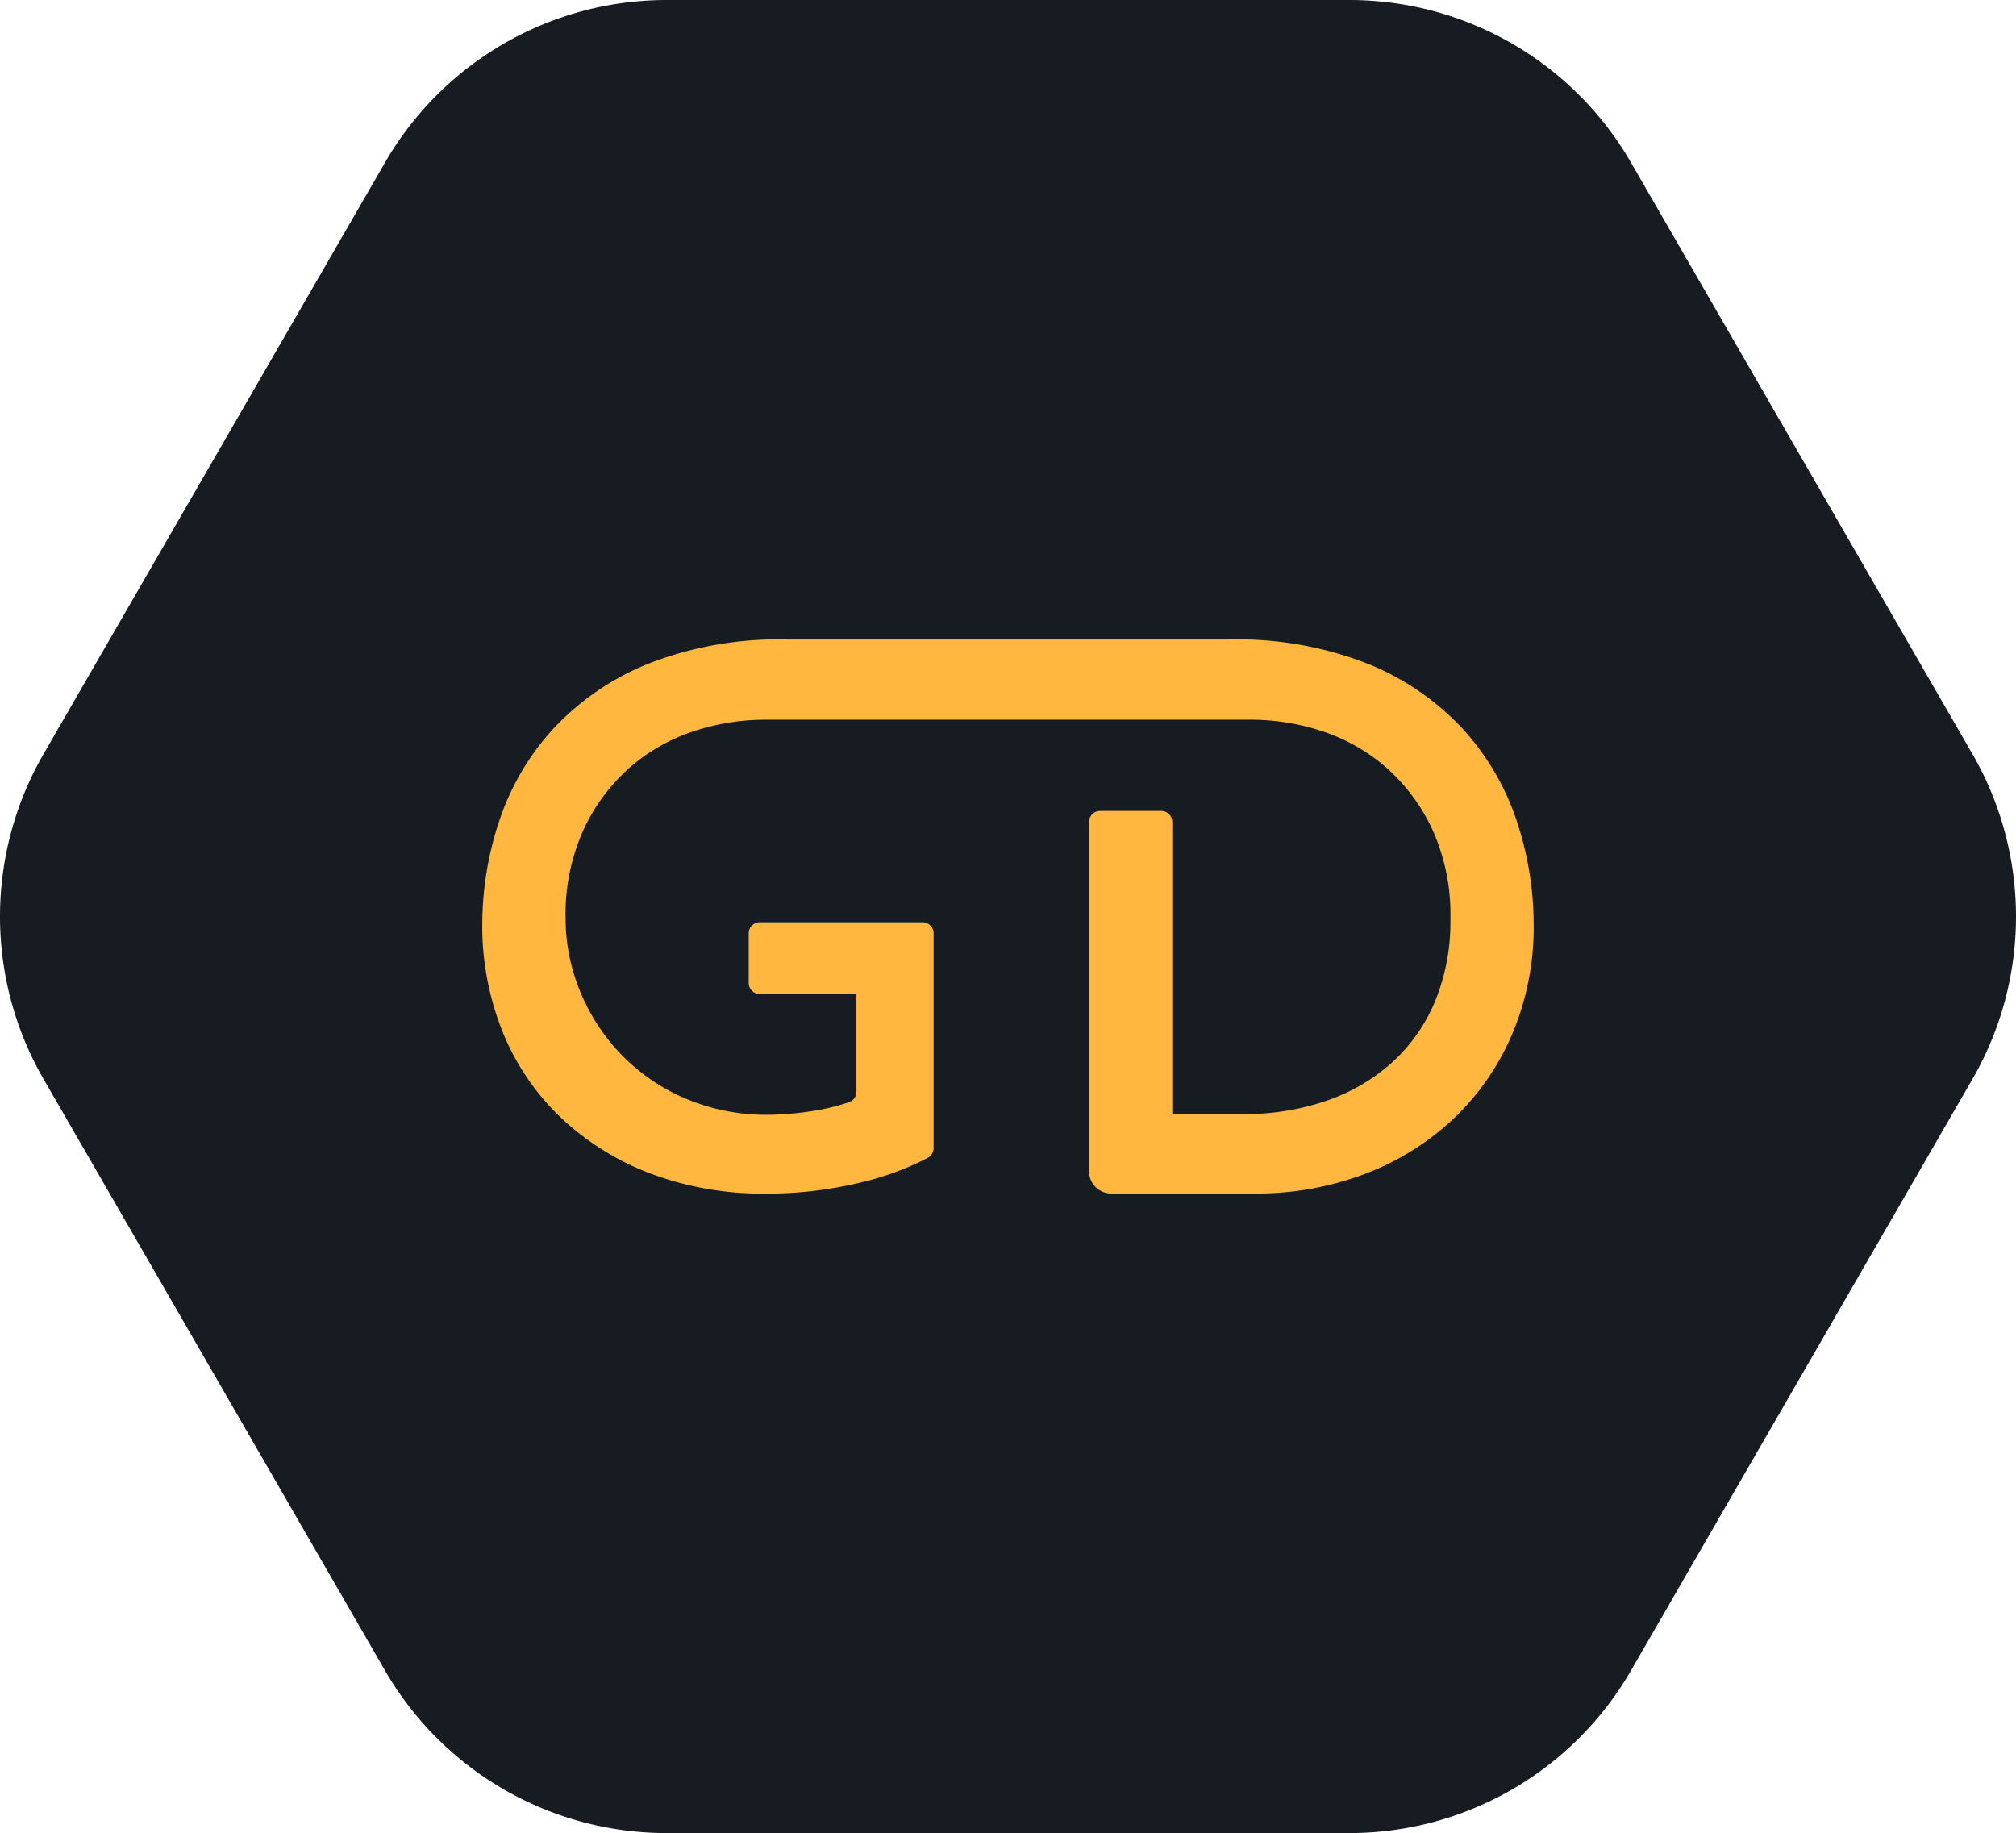
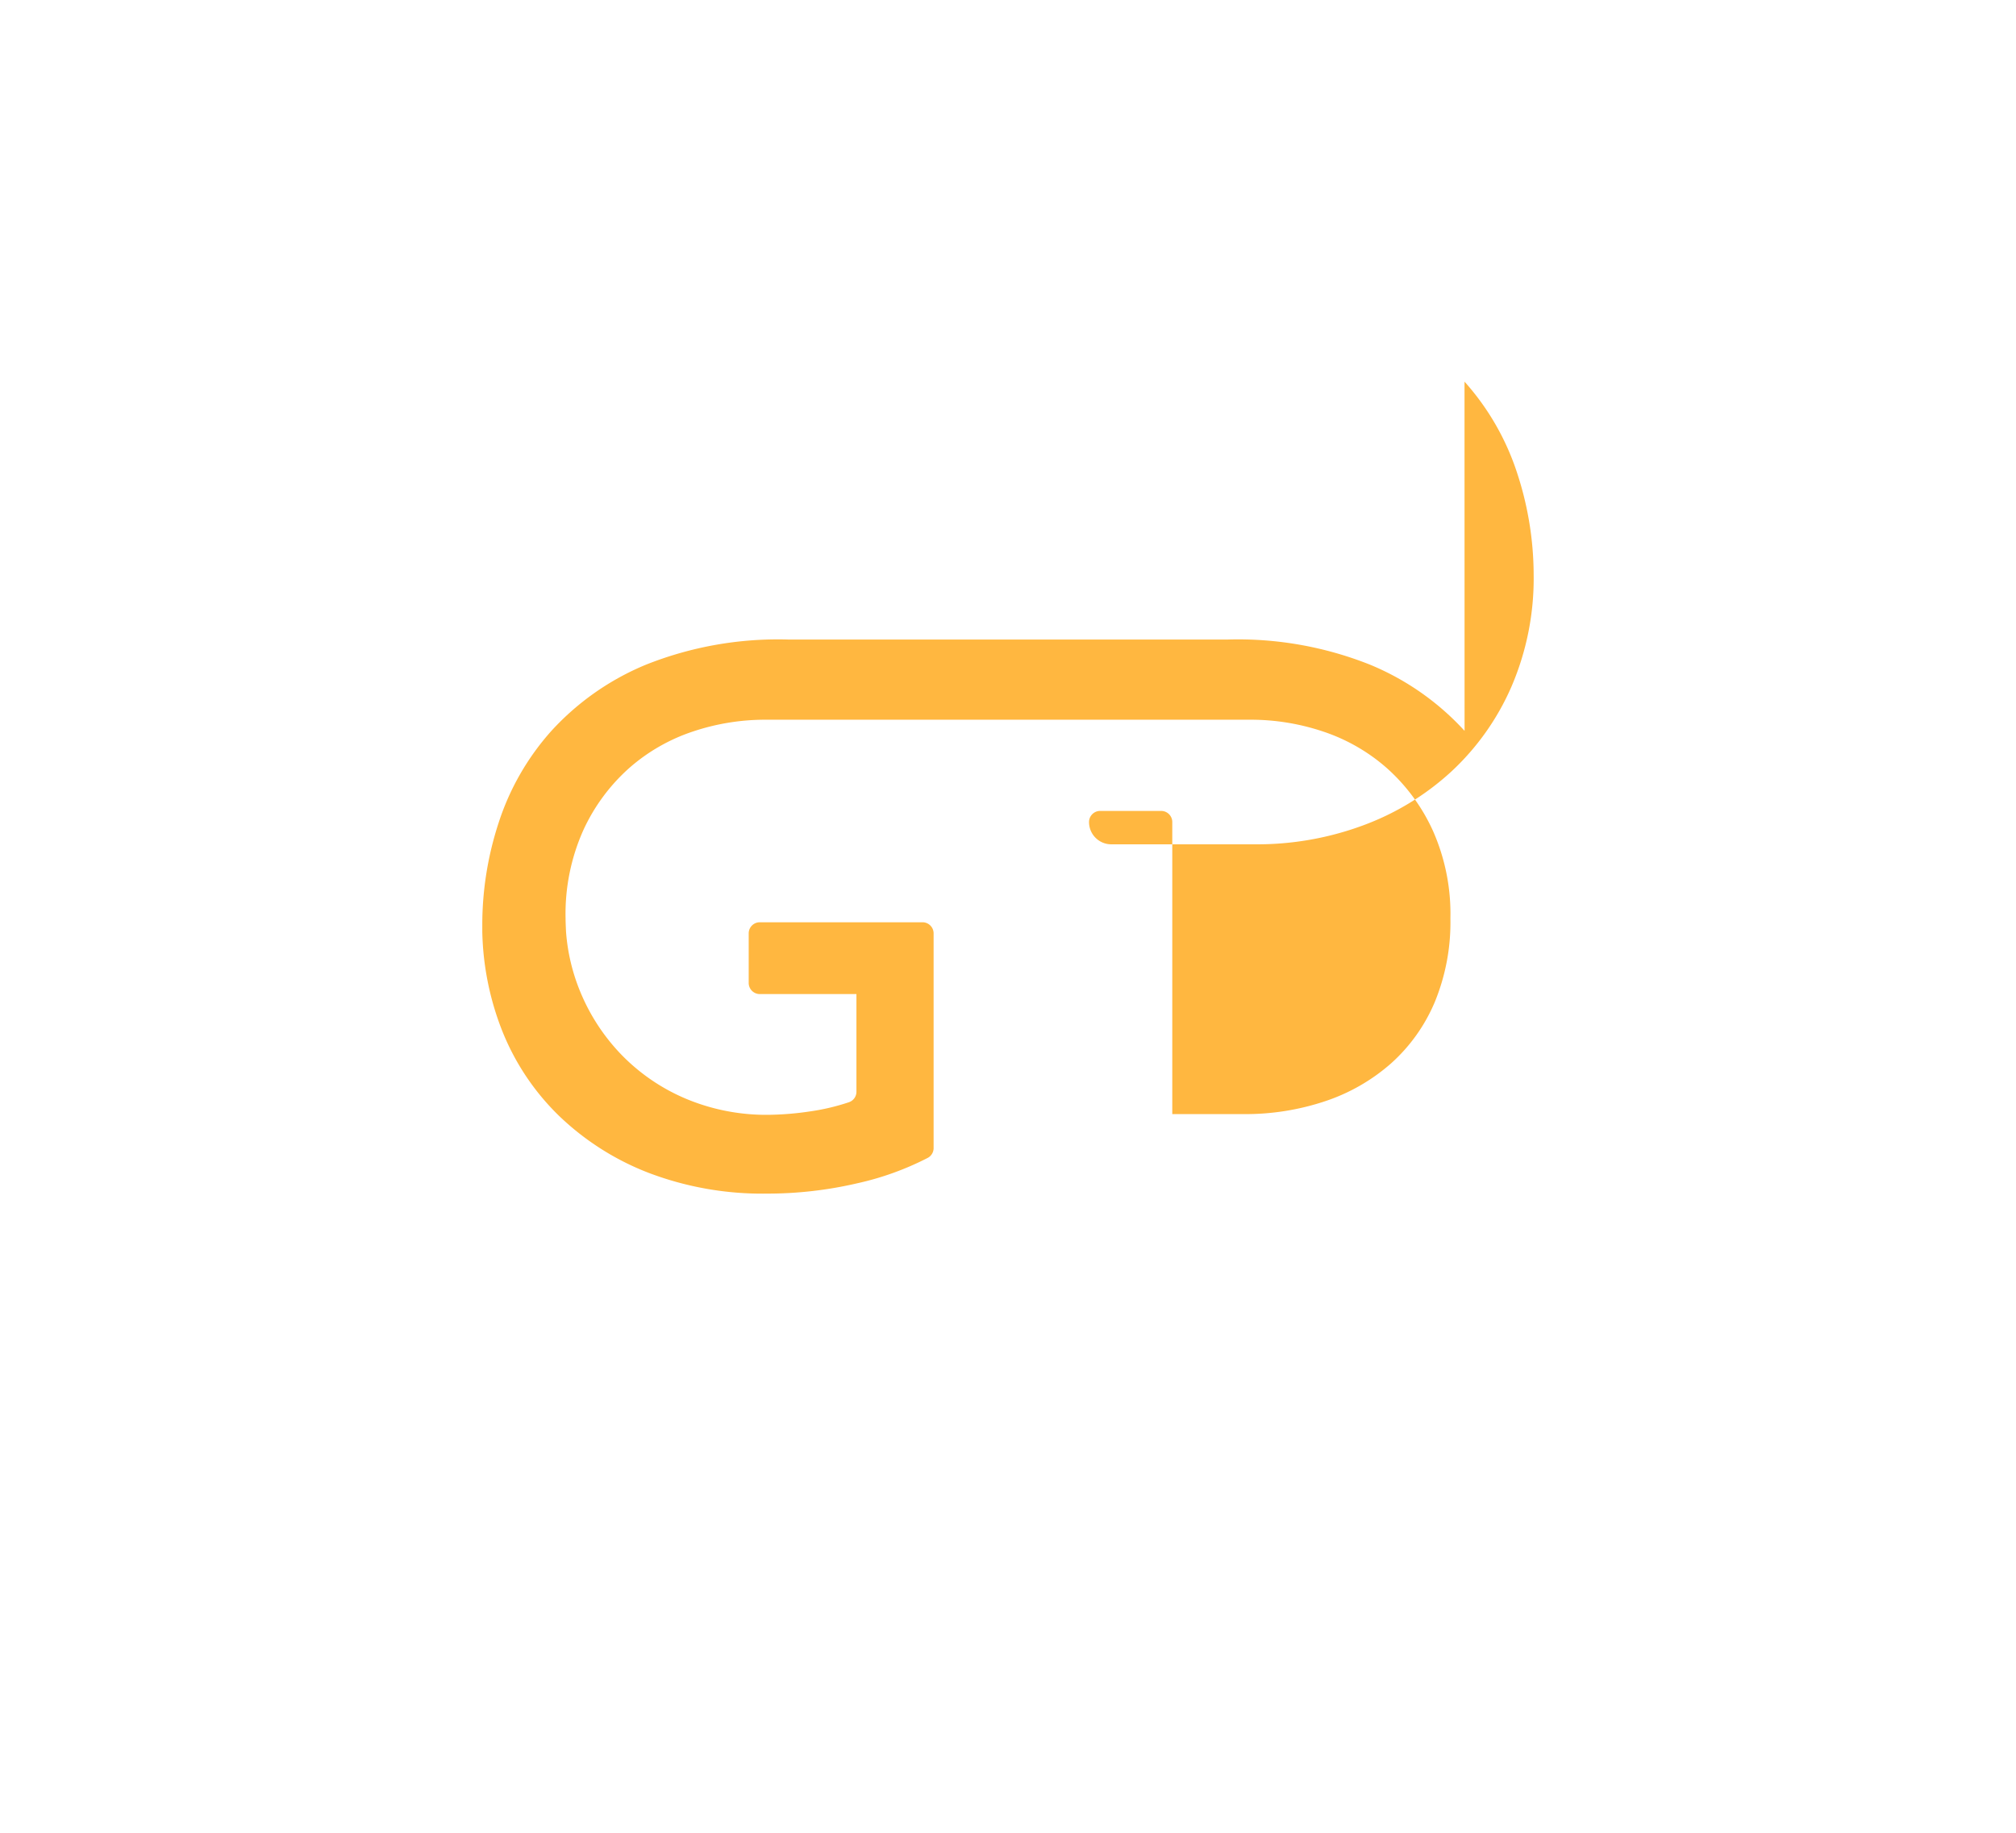
<svg xmlns="http://www.w3.org/2000/svg" width="113.213" height="102.937" viewBox="0 0 113.213 102.937">
  <defs>
    <clipPath id="a">
      <rect width="113.213" height="102.937" fill="#161c21" />
    </clipPath>
  </defs>
  <g clip-path="url(#a)">
-     <path d="M75.782,0H37.431a18.256,18.256,0,0,0-15.81,9.128L2.446,42.341a18.255,18.255,0,0,0,0,18.256L21.621,93.809a18.256,18.256,0,0,0,15.81,9.128H75.782a18.256,18.256,0,0,0,15.81-9.128L110.767,60.6a18.255,18.255,0,0,0,0-18.256L91.592,9.128A18.256,18.256,0,0,0,75.782,0" transform="translate(0)" fill="#161c21" />
-     <path d="M231.564,239.034a14.891,14.891,0,0,0-5.3-3.712,20.024,20.024,0,0,0-7.981-1.416H193.567a20.025,20.025,0,0,0-7.982,1.416,14.89,14.89,0,0,0-5.3,3.712,14.344,14.344,0,0,0-2.961,5.149,18.4,18.4,0,0,0-.922,5.686v.45a16.03,16.03,0,0,0,1.1,5.515,13.741,13.741,0,0,0,3.218,4.828,15.094,15.094,0,0,0,5.042,3.2,17.951,17.951,0,0,0,6.63,1.159,22.26,22.26,0,0,0,5.064-.579,16.328,16.328,0,0,0,3.966-1.43.622.622,0,0,0,.325-.551V250.408a.625.625,0,0,0-.625-.625h-9.134a.625.625,0,0,0-.625.625v2.783a.625.625,0,0,0,.625.625h5.425v5.48a.621.621,0,0,1-.416.591,12.211,12.211,0,0,1-2.18.516,16.89,16.89,0,0,1-2.339.193,11.642,11.642,0,0,1-4.634-.9,11.013,11.013,0,0,1-3.6-2.446,11.224,11.224,0,0,1-2.339-3.562,10.928,10.928,0,0,1-.8-3.369s-.026-.5-.026-.75a11.511,11.511,0,0,1,.987-4.935,10.568,10.568,0,0,1,2.574-3.5,10.347,10.347,0,0,1,3.583-2.06,12.761,12.761,0,0,1,4.055-.665H219.57a12.761,12.761,0,0,1,4.055.665,10.347,10.347,0,0,1,3.583,2.06,10.567,10.567,0,0,1,2.574,3.5,11.509,11.509,0,0,1,.987,4.935,11.764,11.764,0,0,1-.88,4.7,9.639,9.639,0,0,1-2.446,3.433,10.7,10.7,0,0,1-3.69,2.124,14.1,14.1,0,0,1-4.613.73H215.15v-16.4a.625.625,0,0,0-.625-.625H211.1a.625.625,0,0,0-.625.625v19.61a1.25,1.25,0,0,0,1.25,1.25h8.1a17.118,17.118,0,0,0,6.007-1.051,14.959,14.959,0,0,0,4.978-3.025,14.257,14.257,0,0,0,3.39-4.785,15.37,15.37,0,0,0,1.244-6.286,18.4,18.4,0,0,0-.922-5.686,14.344,14.344,0,0,0-2.961-5.149" transform="translate(-149.318 -197.993)" fill="#ffb740" />
+     <path d="M231.564,239.034a14.891,14.891,0,0,0-5.3-3.712,20.024,20.024,0,0,0-7.981-1.416H193.567a20.025,20.025,0,0,0-7.982,1.416,14.89,14.89,0,0,0-5.3,3.712,14.344,14.344,0,0,0-2.961,5.149,18.4,18.4,0,0,0-.922,5.686v.45a16.03,16.03,0,0,0,1.1,5.515,13.741,13.741,0,0,0,3.218,4.828,15.094,15.094,0,0,0,5.042,3.2,17.951,17.951,0,0,0,6.63,1.159,22.26,22.26,0,0,0,5.064-.579,16.328,16.328,0,0,0,3.966-1.43.622.622,0,0,0,.325-.551V250.408a.625.625,0,0,0-.625-.625h-9.134a.625.625,0,0,0-.625.625v2.783a.625.625,0,0,0,.625.625h5.425v5.48a.621.621,0,0,1-.416.591,12.211,12.211,0,0,1-2.18.516,16.89,16.89,0,0,1-2.339.193,11.642,11.642,0,0,1-4.634-.9,11.013,11.013,0,0,1-3.6-2.446,11.224,11.224,0,0,1-2.339-3.562,10.928,10.928,0,0,1-.8-3.369s-.026-.5-.026-.75a11.511,11.511,0,0,1,.987-4.935,10.568,10.568,0,0,1,2.574-3.5,10.347,10.347,0,0,1,3.583-2.06,12.761,12.761,0,0,1,4.055-.665H219.57a12.761,12.761,0,0,1,4.055.665,10.347,10.347,0,0,1,3.583,2.06,10.567,10.567,0,0,1,2.574,3.5,11.509,11.509,0,0,1,.987,4.935,11.764,11.764,0,0,1-.88,4.7,9.639,9.639,0,0,1-2.446,3.433,10.7,10.7,0,0,1-3.69,2.124,14.1,14.1,0,0,1-4.613.73H215.15v-16.4a.625.625,0,0,0-.625-.625H211.1a.625.625,0,0,0-.625.625a1.25,1.25,0,0,0,1.25,1.25h8.1a17.118,17.118,0,0,0,6.007-1.051,14.959,14.959,0,0,0,4.978-3.025,14.257,14.257,0,0,0,3.39-4.785,15.37,15.37,0,0,0,1.244-6.286,18.4,18.4,0,0,0-.922-5.686,14.344,14.344,0,0,0-2.961-5.149" transform="translate(-149.318 -197.993)" fill="#ffb740" />
  </g>
</svg>